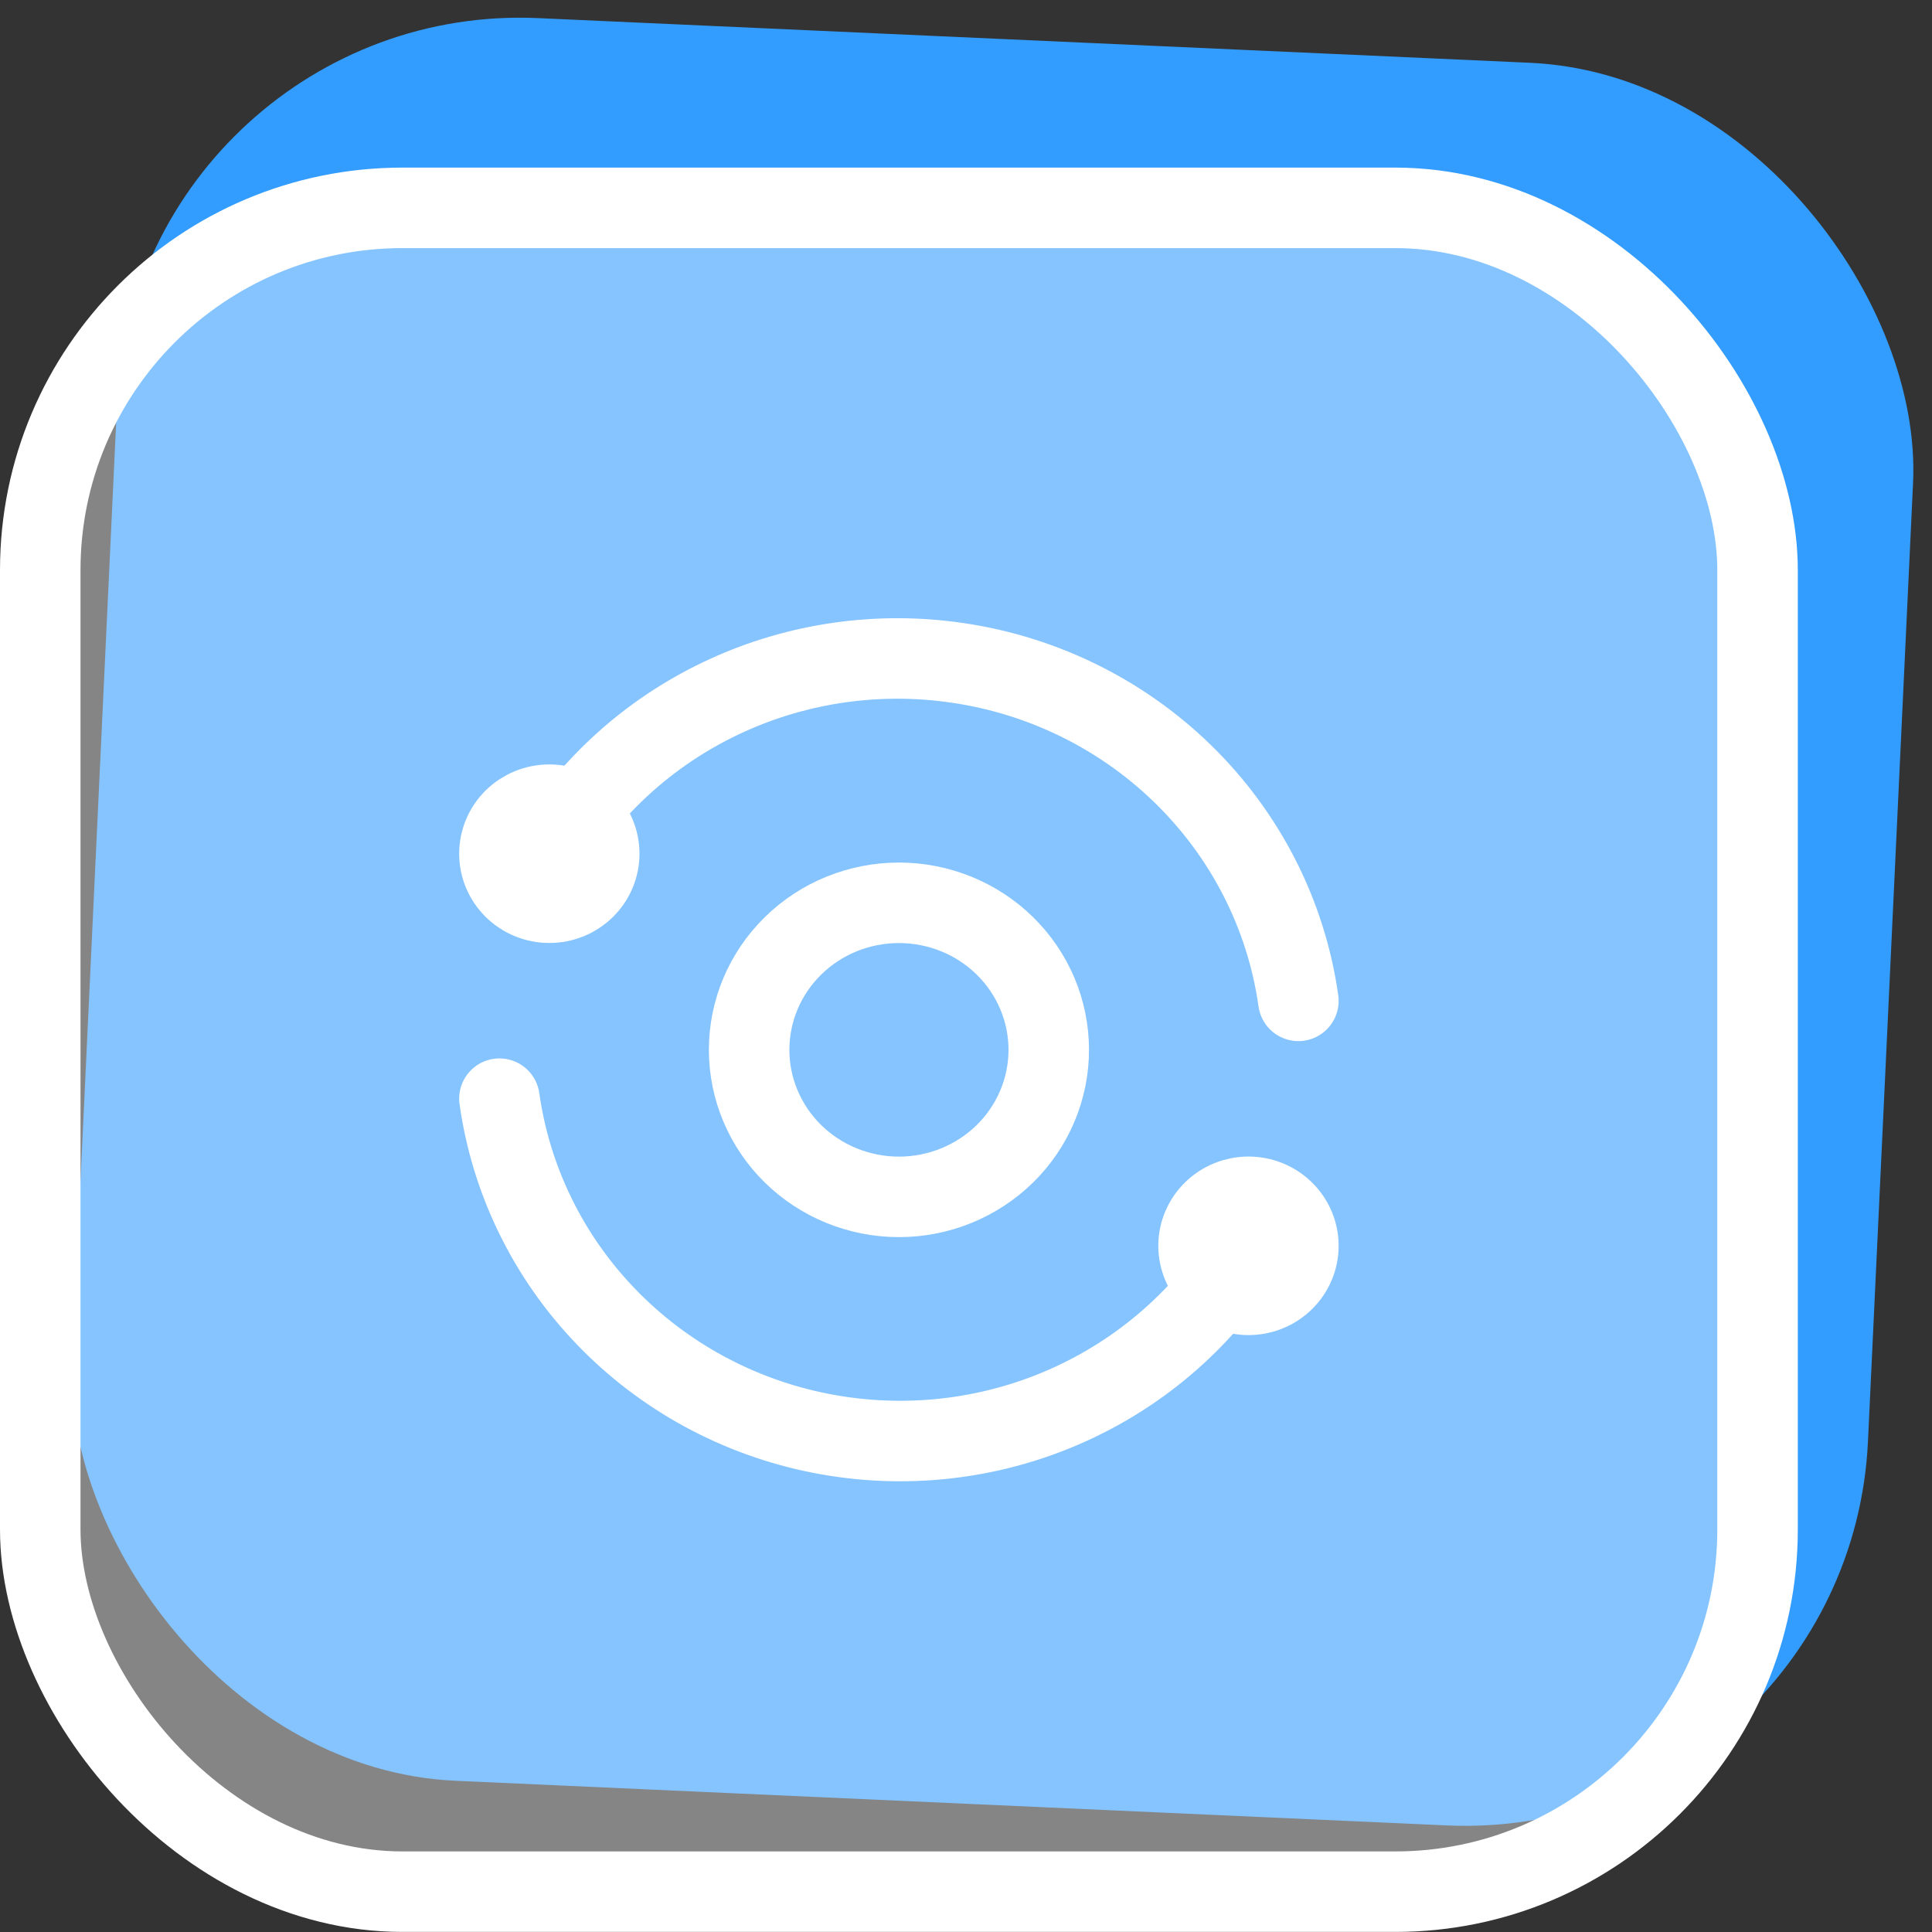
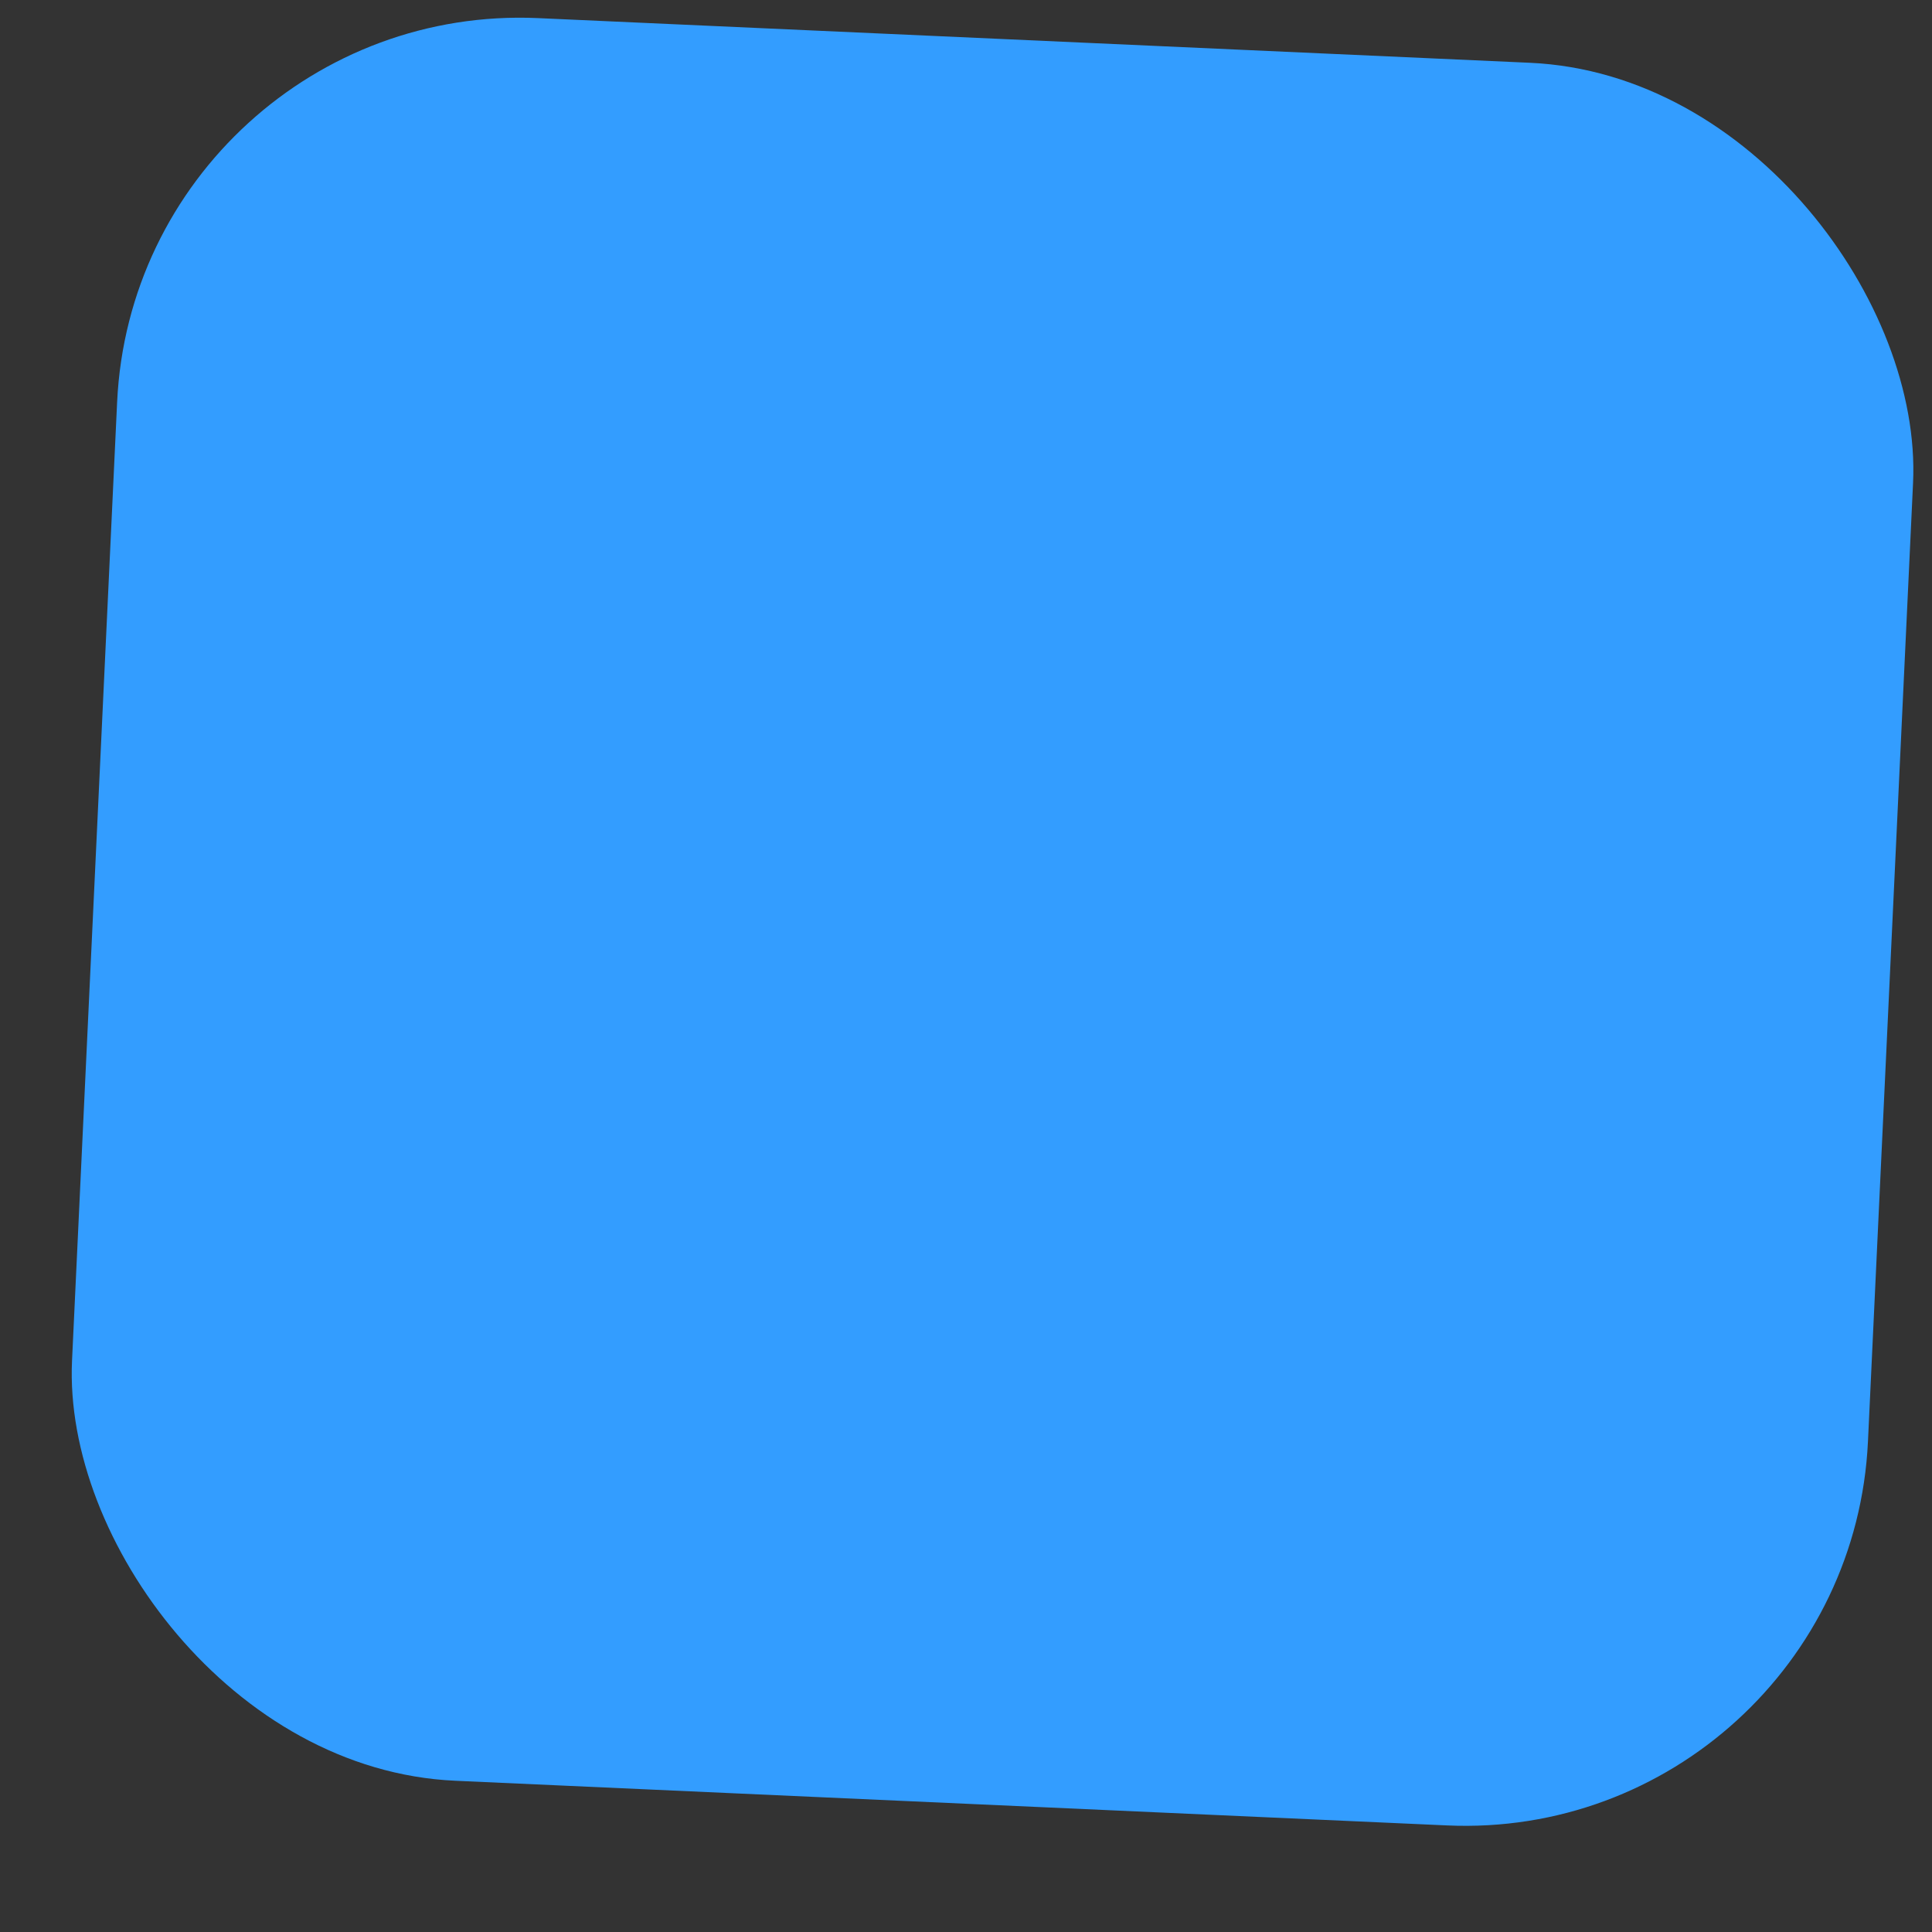
<svg xmlns="http://www.w3.org/2000/svg" width="24" height="24" viewBox="0 0 24 24" fill="none">
  <rect x="0" y="0" width="24" height="24" fill="#333333" stroke="none" />
  <rect width="22.332" height="21.918" rx="5" transform="matrix(0.999 0.045 -0.047 0.999 1.69 0)" fill="#339DFF" />
-   <rect x="0.5" y="2.582" width="21.333" height="20.917" rx="4.5" fill="white" fill-opacity="0.4" stroke="white" />
  <g clip-path="url(#clip0_3440_280601)">
    <path d="M16.129 12.433C15.978 11.361 15.471 10.369 14.688 9.608C13.905 8.847 12.889 8.359 11.796 8.221C10.819 8.096 9.827 8.256 8.943 8.68C8.058 9.104 7.321 9.774 6.821 10.606" stroke="white" stroke-linecap="round" stroke-linejoin="round" />
    <path d="M6.204 13.648C6.347 14.662 6.808 15.607 7.524 16.352C8.239 17.097 9.173 17.605 10.195 17.805C11.218 18.006 12.279 17.89 13.231 17.472C14.183 17.054 14.979 16.356 15.509 15.475" stroke="white" stroke-linecap="round" stroke-linejoin="round" />
-     <path d="M14.889 15.476C14.889 15.637 14.954 15.792 15.07 15.906C15.187 16.021 15.345 16.085 15.509 16.085C15.674 16.085 15.831 16.021 15.948 15.906C16.064 15.792 16.129 15.637 16.129 15.476C16.129 15.315 16.064 15.16 15.948 15.046C15.831 14.931 15.674 14.867 15.509 14.867C15.345 14.867 15.187 14.931 15.07 15.046C14.954 15.16 14.889 15.315 14.889 15.476Z" stroke="white" stroke-linecap="round" stroke-linejoin="round" />
+     <path d="M14.889 15.476C14.889 15.637 14.954 15.792 15.07 15.906C15.187 16.021 15.345 16.085 15.509 16.085C15.674 16.085 15.831 16.021 15.948 15.906C16.064 15.792 16.129 15.637 16.129 15.476C16.129 15.315 16.064 15.16 15.948 15.046C15.831 14.931 15.674 14.867 15.509 14.867C15.345 14.867 15.187 14.931 15.07 15.046C14.954 15.16 14.889 15.315 14.889 15.476" stroke="white" stroke-linecap="round" stroke-linejoin="round" />
    <path d="M6.204 10.605C6.204 10.766 6.269 10.921 6.385 11.035C6.502 11.15 6.659 11.214 6.824 11.214C6.989 11.214 7.146 11.15 7.263 11.035C7.379 10.921 7.444 10.766 7.444 10.605C7.444 10.443 7.379 10.289 7.263 10.174C7.146 10.06 6.989 9.996 6.824 9.996C6.659 9.996 6.502 10.06 6.385 10.174C6.269 10.289 6.204 10.443 6.204 10.605Z" stroke="white" stroke-linecap="round" stroke-linejoin="round" />
-     <path d="M9.306 13.041C9.306 13.526 9.502 13.99 9.851 14.333C10.2 14.675 10.673 14.868 11.167 14.868C11.66 14.868 12.134 14.675 12.483 14.333C12.832 13.99 13.028 13.526 13.028 13.041C13.028 12.557 12.832 12.092 12.483 11.75C12.134 11.407 11.66 11.215 11.167 11.215C10.673 11.215 10.2 11.407 9.851 11.75C9.502 12.092 9.306 12.557 9.306 13.041Z" stroke="white" stroke-linecap="round" stroke-linejoin="round" />
  </g>
  <defs>
    <clipPath id="clip0_3440_280601">
-       <rect width="14.889" height="14.611" fill="white" transform="translate(3.722 5.734)" />
-     </clipPath>
+       </clipPath>
  </defs>
</svg>